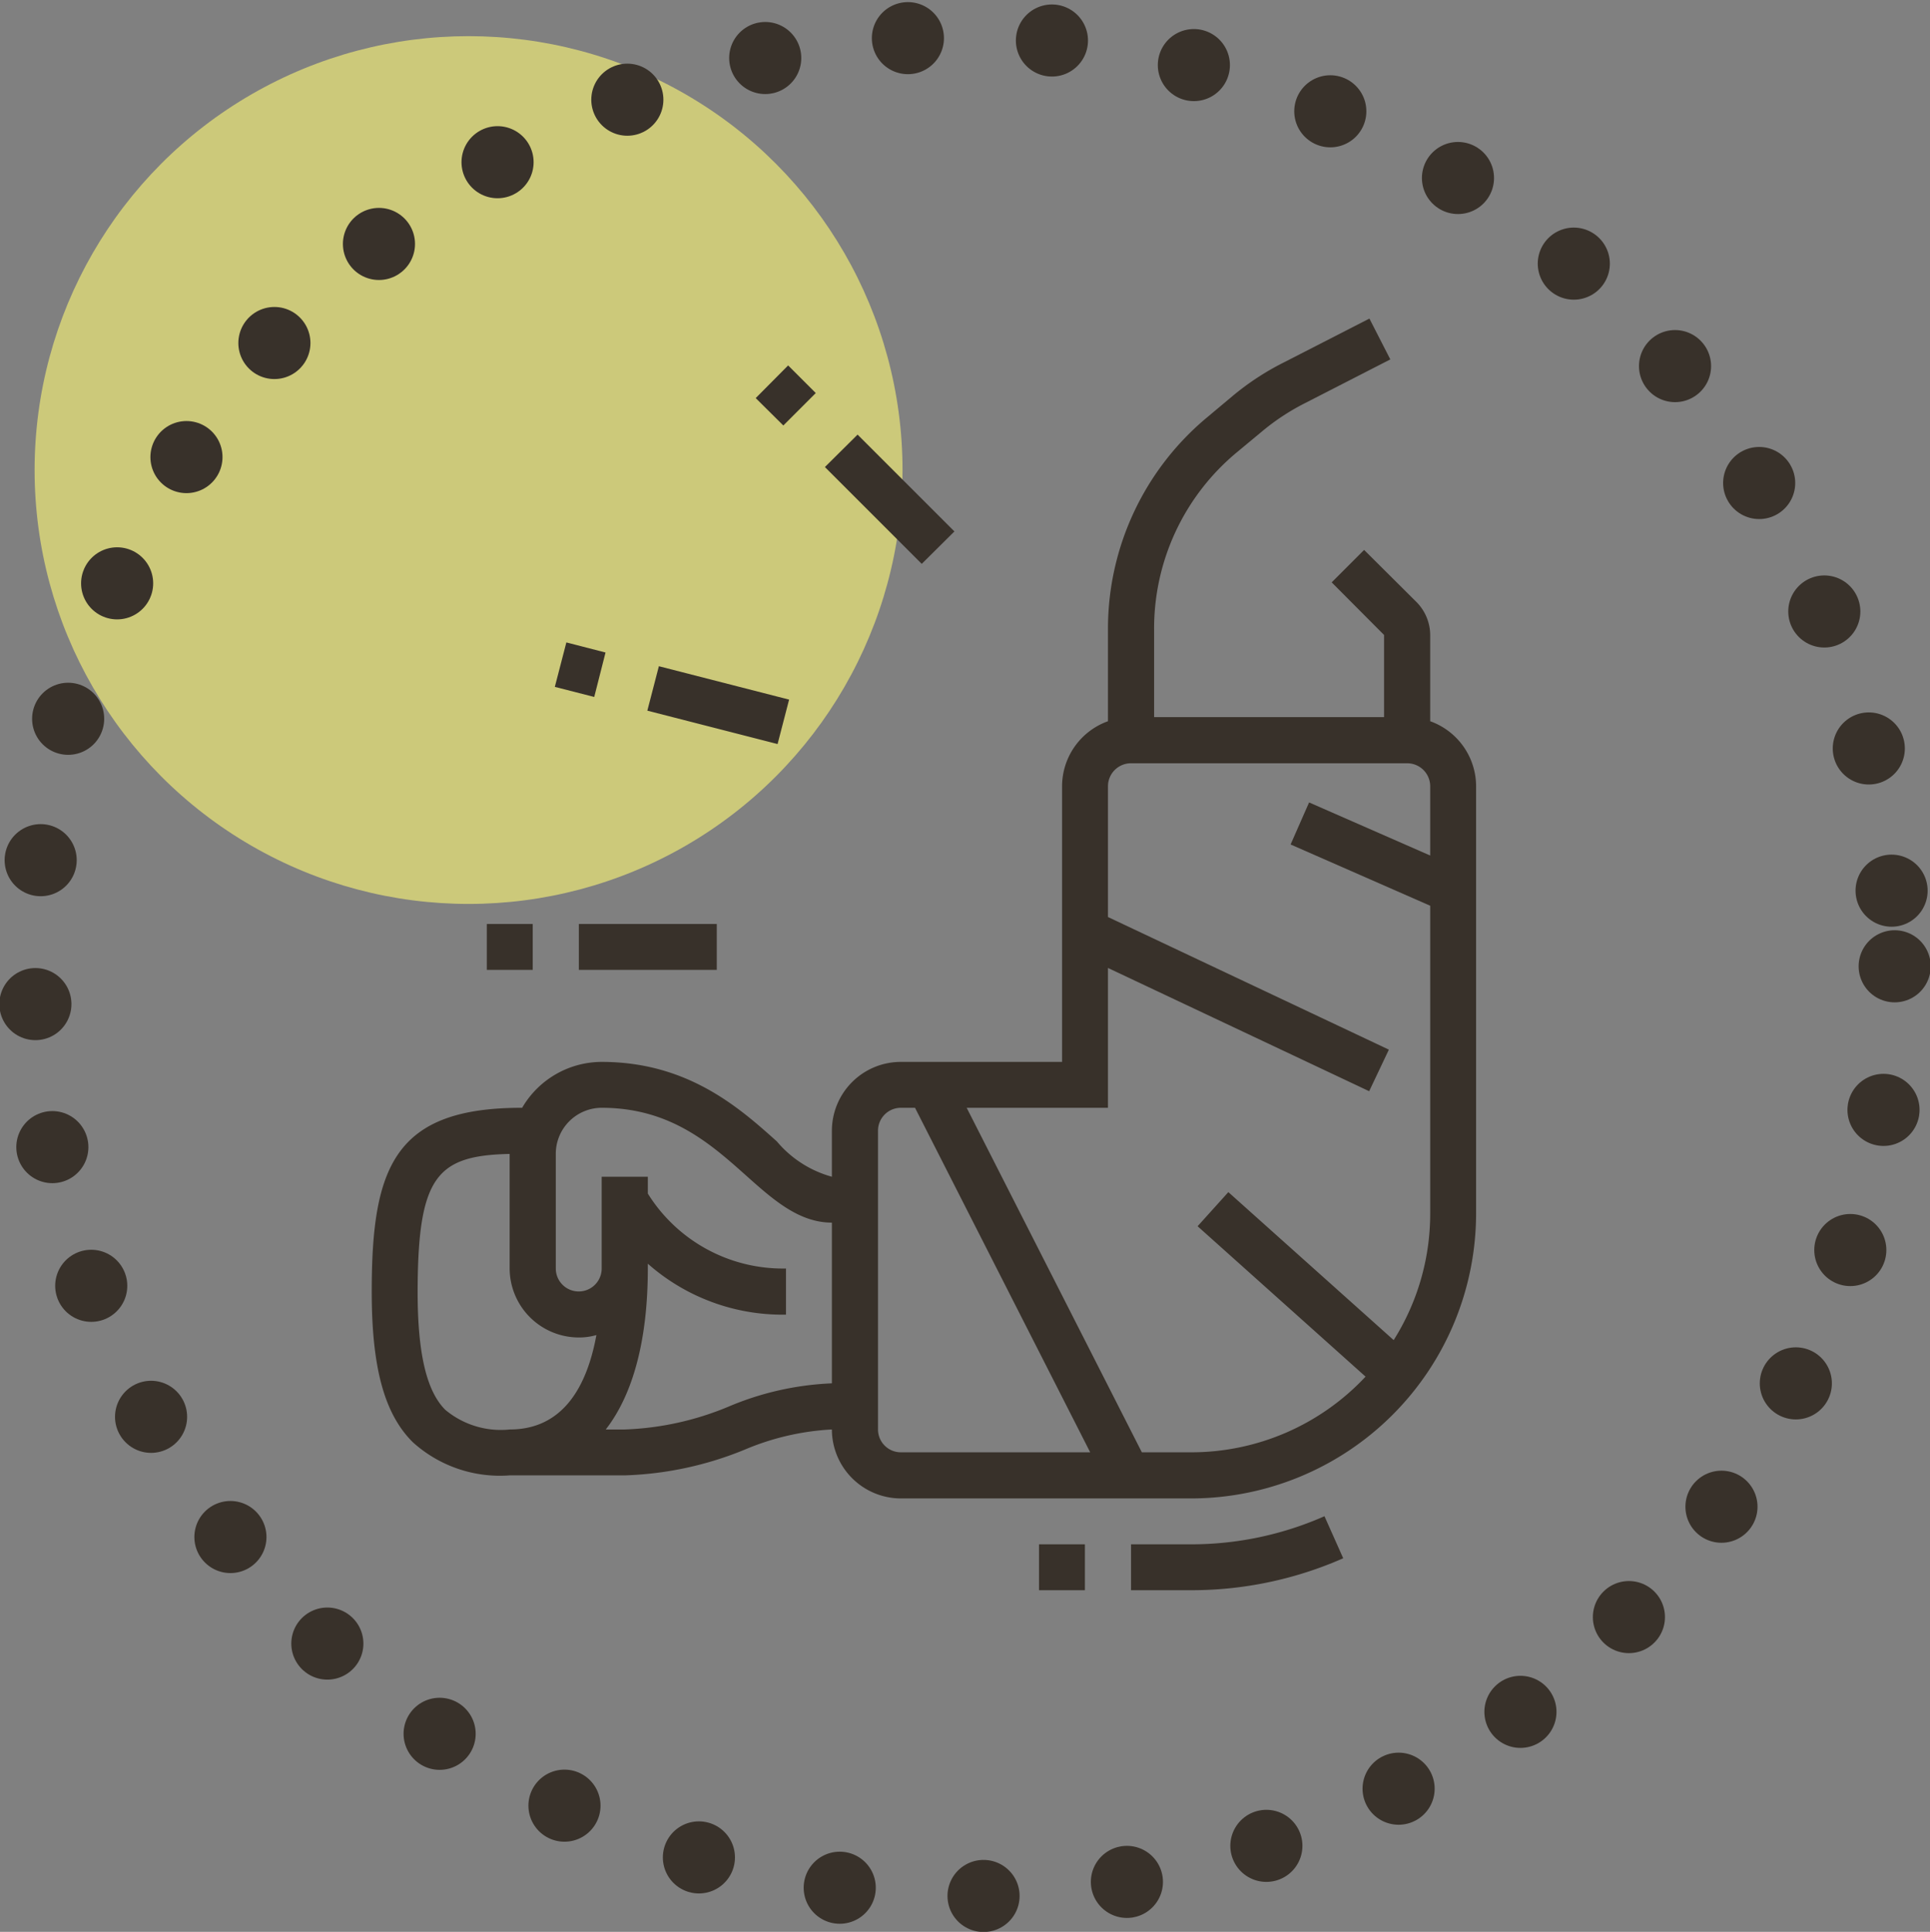
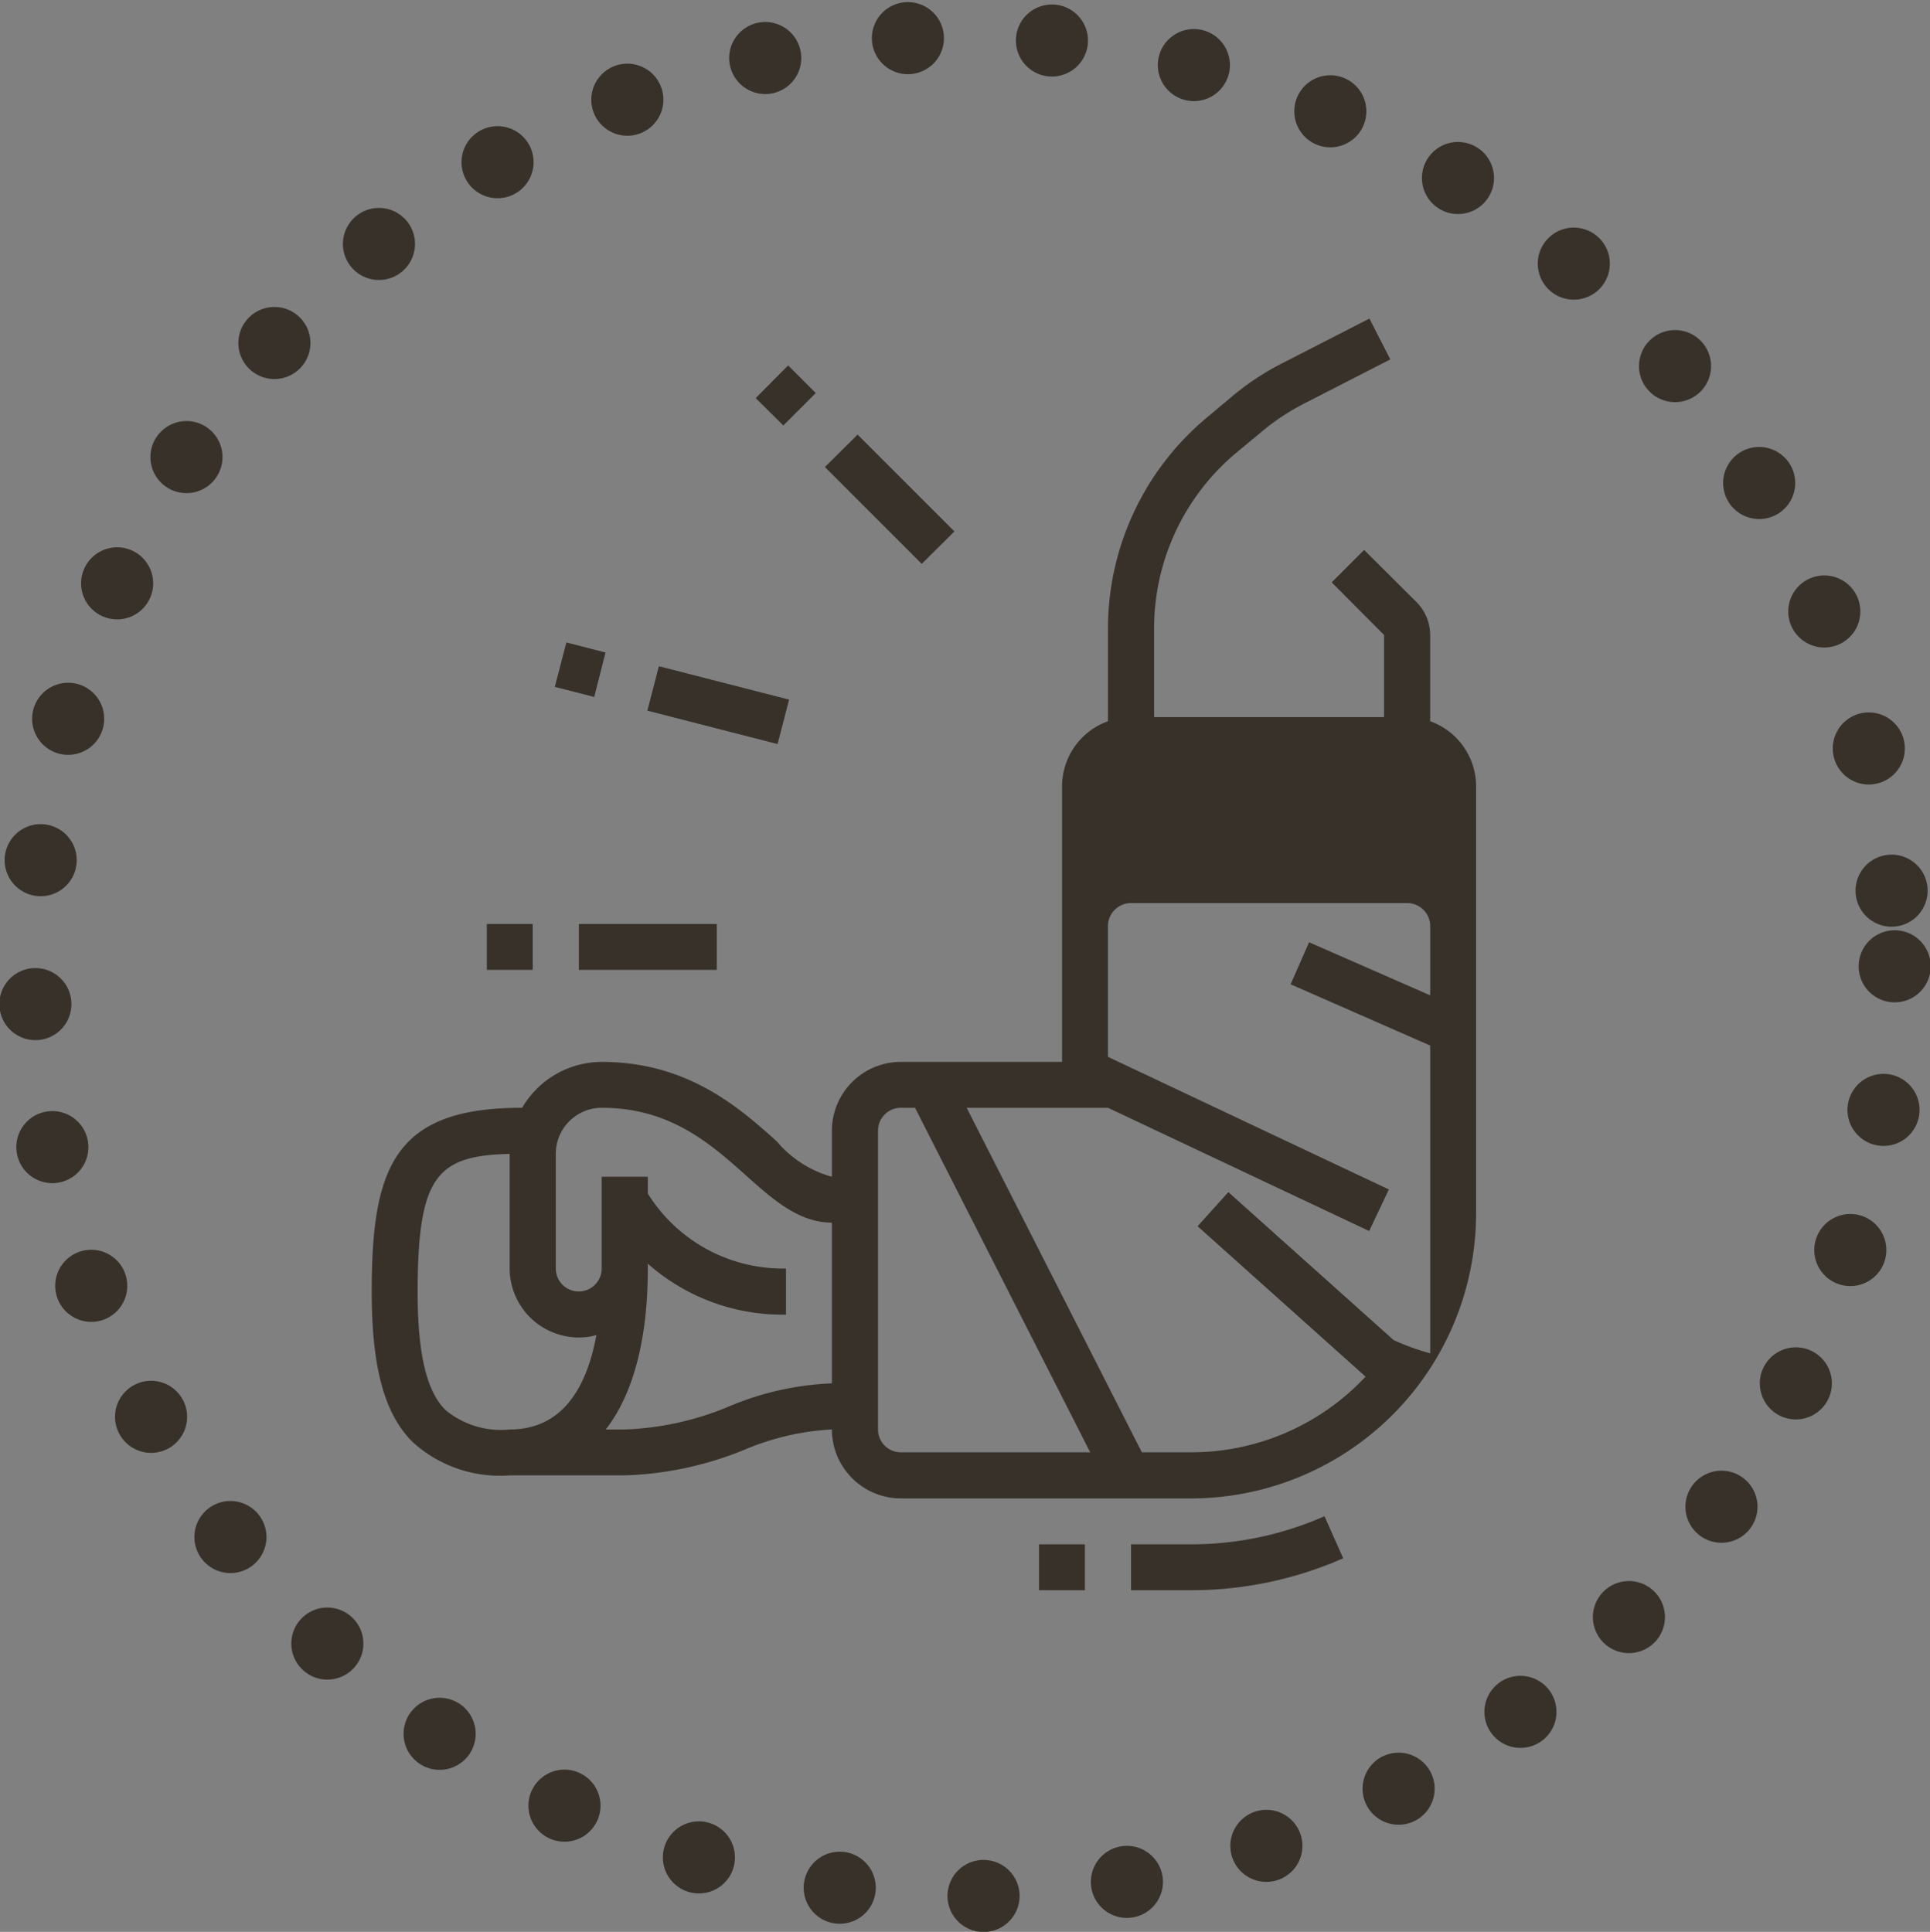
<svg xmlns="http://www.w3.org/2000/svg" id="icon03.svg" width="80.32" height="80.41" viewBox="0 0 80.32 80.41">
  <rect x="0" y="0" width="80.32" height="80.41" fill="#808080" stroke="none" />
  <defs>
    <style>
      .cls-1 {
        fill: #fffa77;
        opacity: 0.6;
      }

      .cls-2 {
        fill: none;
        stroke: #38312a;
        stroke-linecap: round;
        stroke-width: 3px;
        stroke-dasharray: 0.001 6;
      }

      .cls-3 {
        fill: #38312a;
        fill-rule: evenodd;
      }
    </style>
  </defs>
-   <circle id="楕円形_1251" data-name="楕円形 1251" class="cls-1" cx="19.5" cy="19.565" r="18.06" />
  <circle id="楕円形_1362" data-name="楕円形 1362" class="cls-2" cx="40.145" cy="40.22" r="38.705" />
-   <path id="シェイプ_1167" data-name="シェイプ 1167" class="cls-3" d="M1268.08,4536.83v-3.59a1.965,1.965,0,0,0-.56-1.36l-2.19-2.18-1.35,1.35,2.18,2.19v3.42h-9.57v-3.67a9.524,9.524,0,0,1,3.44-7.35l1.06-.88a9.4,9.4,0,0,1,1.76-1.16l3.57-1.83-0.87-1.7-3.57,1.83a11.072,11.072,0,0,0-2.12,1.39l-1.05.88a11.443,11.443,0,0,0-4.14,8.82v3.84a2.881,2.881,0,0,0-1.91,2.7v11.48h-6.71a2.87,2.87,0,0,0-2.87,2.87v1.91a4.58,4.58,0,0,1-2.29-1.47c-1.56-1.4-3.71-3.31-7.29-3.31a3.841,3.841,0,0,0-3.31,1.91h-0.02c-5.3,0-6.24,2.47-6.24,7.65,0,3.15.52,5.09,1.71,6.27a5.4,5.4,0,0,0,4.03,1.38h4.79a14.271,14.271,0,0,0,4.99-1.07,10.725,10.725,0,0,1,3.61-.84h0.02a2.876,2.876,0,0,0,2.87,2.87h12.07a11.875,11.875,0,0,0,11.87-11.86v-17.79A2.881,2.881,0,0,0,1268.08,4536.83Zm-40.99,28.66c-0.78-.78-1.15-2.35-1.15-4.92,0.01-4.81.8-5.66,3.83-5.73v4.77a2.879,2.879,0,0,0,2.88,2.87,2.573,2.573,0,0,0,.73-0.1c-0.39,2.13-1.38,3.93-3.61,3.93A3.6,3.6,0,0,1,1227.09,4565.49Zm16.07-1.1a12.258,12.258,0,0,0-4.26.96,12.312,12.312,0,0,1-4.34.96h-0.79c1.14-1.47,1.75-3.74,1.75-6.7h0v-0.2a8.463,8.463,0,0,0,5.75,2.12v-1.92a6.623,6.623,0,0,1-5.75-3.12v-0.7h-1.92v3.82h0a0.955,0.955,0,1,1-1.91,0v-4.78a1.916,1.916,0,0,1,1.91-1.91c2.85,0,4.53,1.5,6.01,2.82,1.13,1.01,2.2,1.96,3.57,1.96v6.69h-0.02Zm1.94,1.92v-12.43a0.952,0.952,0,0,1,.95-0.96h0.59l7.29,14.34h-7.88A0.95,0.95,0,0,1,1245.1,4566.31Zm21.46-3.72-6.88-6.16-1.28,1.42,6.99,6.26a9.931,9.931,0,0,1-7.27,3.15h-2.04l-7.29-14.34h5.88v-5.82l10.87,5.13,0.82-1.73-11.69-5.52v-5.45a0.958,0.958,0,0,1,.96-0.95h11.49a0.958,0.958,0,0,1,.96.95v2.89l-5.04-2.21-0.77,1.75,5.81,2.55v12.81A9.871,9.871,0,0,1,1266.56,4562.59ZM1251.8,4573h1.91v-1.91h-1.91V4573Zm6.32-1.91h-2.49V4573h2.49a15.637,15.637,0,0,0,6.34-1.33l-0.78-1.75A13.725,13.725,0,0,1,1258.12,4571.09Zm-25.47-23.91h5.74v-1.91h-5.74v1.91Zm-1.92-1.91h-1.91v1.91h1.91v-1.91Zm3.03-11.3-1.63-.42-0.48,1.85,1.64,0.42Zm7.64,1.96-5.42-1.39-0.48,1.85,5.42,1.39Zm1.11-12.76-1.15-1.15-1.35,1.36,1.15,1.14Zm5.77,5.76-4.03-4.03-1.36,1.35,4.03,4.03Z" transform="translate(-1208.56 -4506.81)" />
+   <path id="シェイプ_1167" data-name="シェイプ 1167" class="cls-3" d="M1268.08,4536.83v-3.59a1.965,1.965,0,0,0-.56-1.36l-2.19-2.18-1.35,1.35,2.18,2.19v3.42h-9.57v-3.67a9.524,9.524,0,0,1,3.44-7.35l1.06-.88a9.4,9.4,0,0,1,1.76-1.16l3.57-1.83-0.87-1.7-3.57,1.83a11.072,11.072,0,0,0-2.12,1.39l-1.05.88a11.443,11.443,0,0,0-4.14,8.82v3.84a2.881,2.881,0,0,0-1.91,2.7v11.48h-6.71a2.87,2.87,0,0,0-2.87,2.87v1.91a4.58,4.58,0,0,1-2.29-1.47c-1.56-1.4-3.71-3.31-7.29-3.31a3.841,3.841,0,0,0-3.31,1.91h-0.02c-5.3,0-6.24,2.47-6.24,7.65,0,3.15.52,5.09,1.71,6.27a5.4,5.4,0,0,0,4.03,1.38h4.79a14.271,14.271,0,0,0,4.99-1.07,10.725,10.725,0,0,1,3.61-.84h0.02a2.876,2.876,0,0,0,2.87,2.87h12.07a11.875,11.875,0,0,0,11.87-11.86v-17.79A2.881,2.881,0,0,0,1268.08,4536.83Zm-40.99,28.66c-0.78-.78-1.15-2.35-1.15-4.92,0.01-4.81.8-5.66,3.83-5.73v4.77a2.879,2.879,0,0,0,2.88,2.87,2.573,2.573,0,0,0,.73-0.1c-0.39,2.13-1.38,3.93-3.61,3.93A3.6,3.6,0,0,1,1227.09,4565.49Zm16.07-1.1a12.258,12.258,0,0,0-4.26.96,12.312,12.312,0,0,1-4.34.96h-0.79c1.14-1.47,1.75-3.74,1.75-6.7h0v-0.2a8.463,8.463,0,0,0,5.75,2.12v-1.92a6.623,6.623,0,0,1-5.75-3.12v-0.7h-1.92v3.82h0a0.955,0.955,0,1,1-1.91,0v-4.78a1.916,1.916,0,0,1,1.91-1.91c2.85,0,4.53,1.5,6.01,2.82,1.13,1.01,2.2,1.96,3.57,1.96v6.69h-0.02Zm1.94,1.92v-12.43a0.952,0.952,0,0,1,.95-0.96h0.59l7.29,14.34h-7.88A0.95,0.95,0,0,1,1245.1,4566.31Zm21.46-3.72-6.88-6.16-1.28,1.42,6.99,6.26a9.931,9.931,0,0,1-7.27,3.15h-2.04l-7.29-14.34h5.88l10.87,5.13,0.82-1.73-11.69-5.52v-5.45a0.958,0.958,0,0,1,.96-0.95h11.49a0.958,0.958,0,0,1,.96.95v2.89l-5.04-2.21-0.77,1.75,5.81,2.55v12.81A9.871,9.871,0,0,1,1266.56,4562.59ZM1251.8,4573h1.91v-1.91h-1.91V4573Zm6.32-1.91h-2.49V4573h2.49a15.637,15.637,0,0,0,6.34-1.33l-0.78-1.75A13.725,13.725,0,0,1,1258.12,4571.09Zm-25.47-23.91h5.74v-1.91h-5.74v1.91Zm-1.92-1.91h-1.91v1.91h1.91v-1.91Zm3.03-11.3-1.63-.42-0.48,1.85,1.64,0.42Zm7.64,1.96-5.42-1.39-0.48,1.85,5.42,1.39Zm1.11-12.76-1.15-1.15-1.35,1.36,1.15,1.14Zm5.77,5.76-4.03-4.03-1.36,1.35,4.03,4.03Z" transform="translate(-1208.56 -4506.81)" />
</svg>